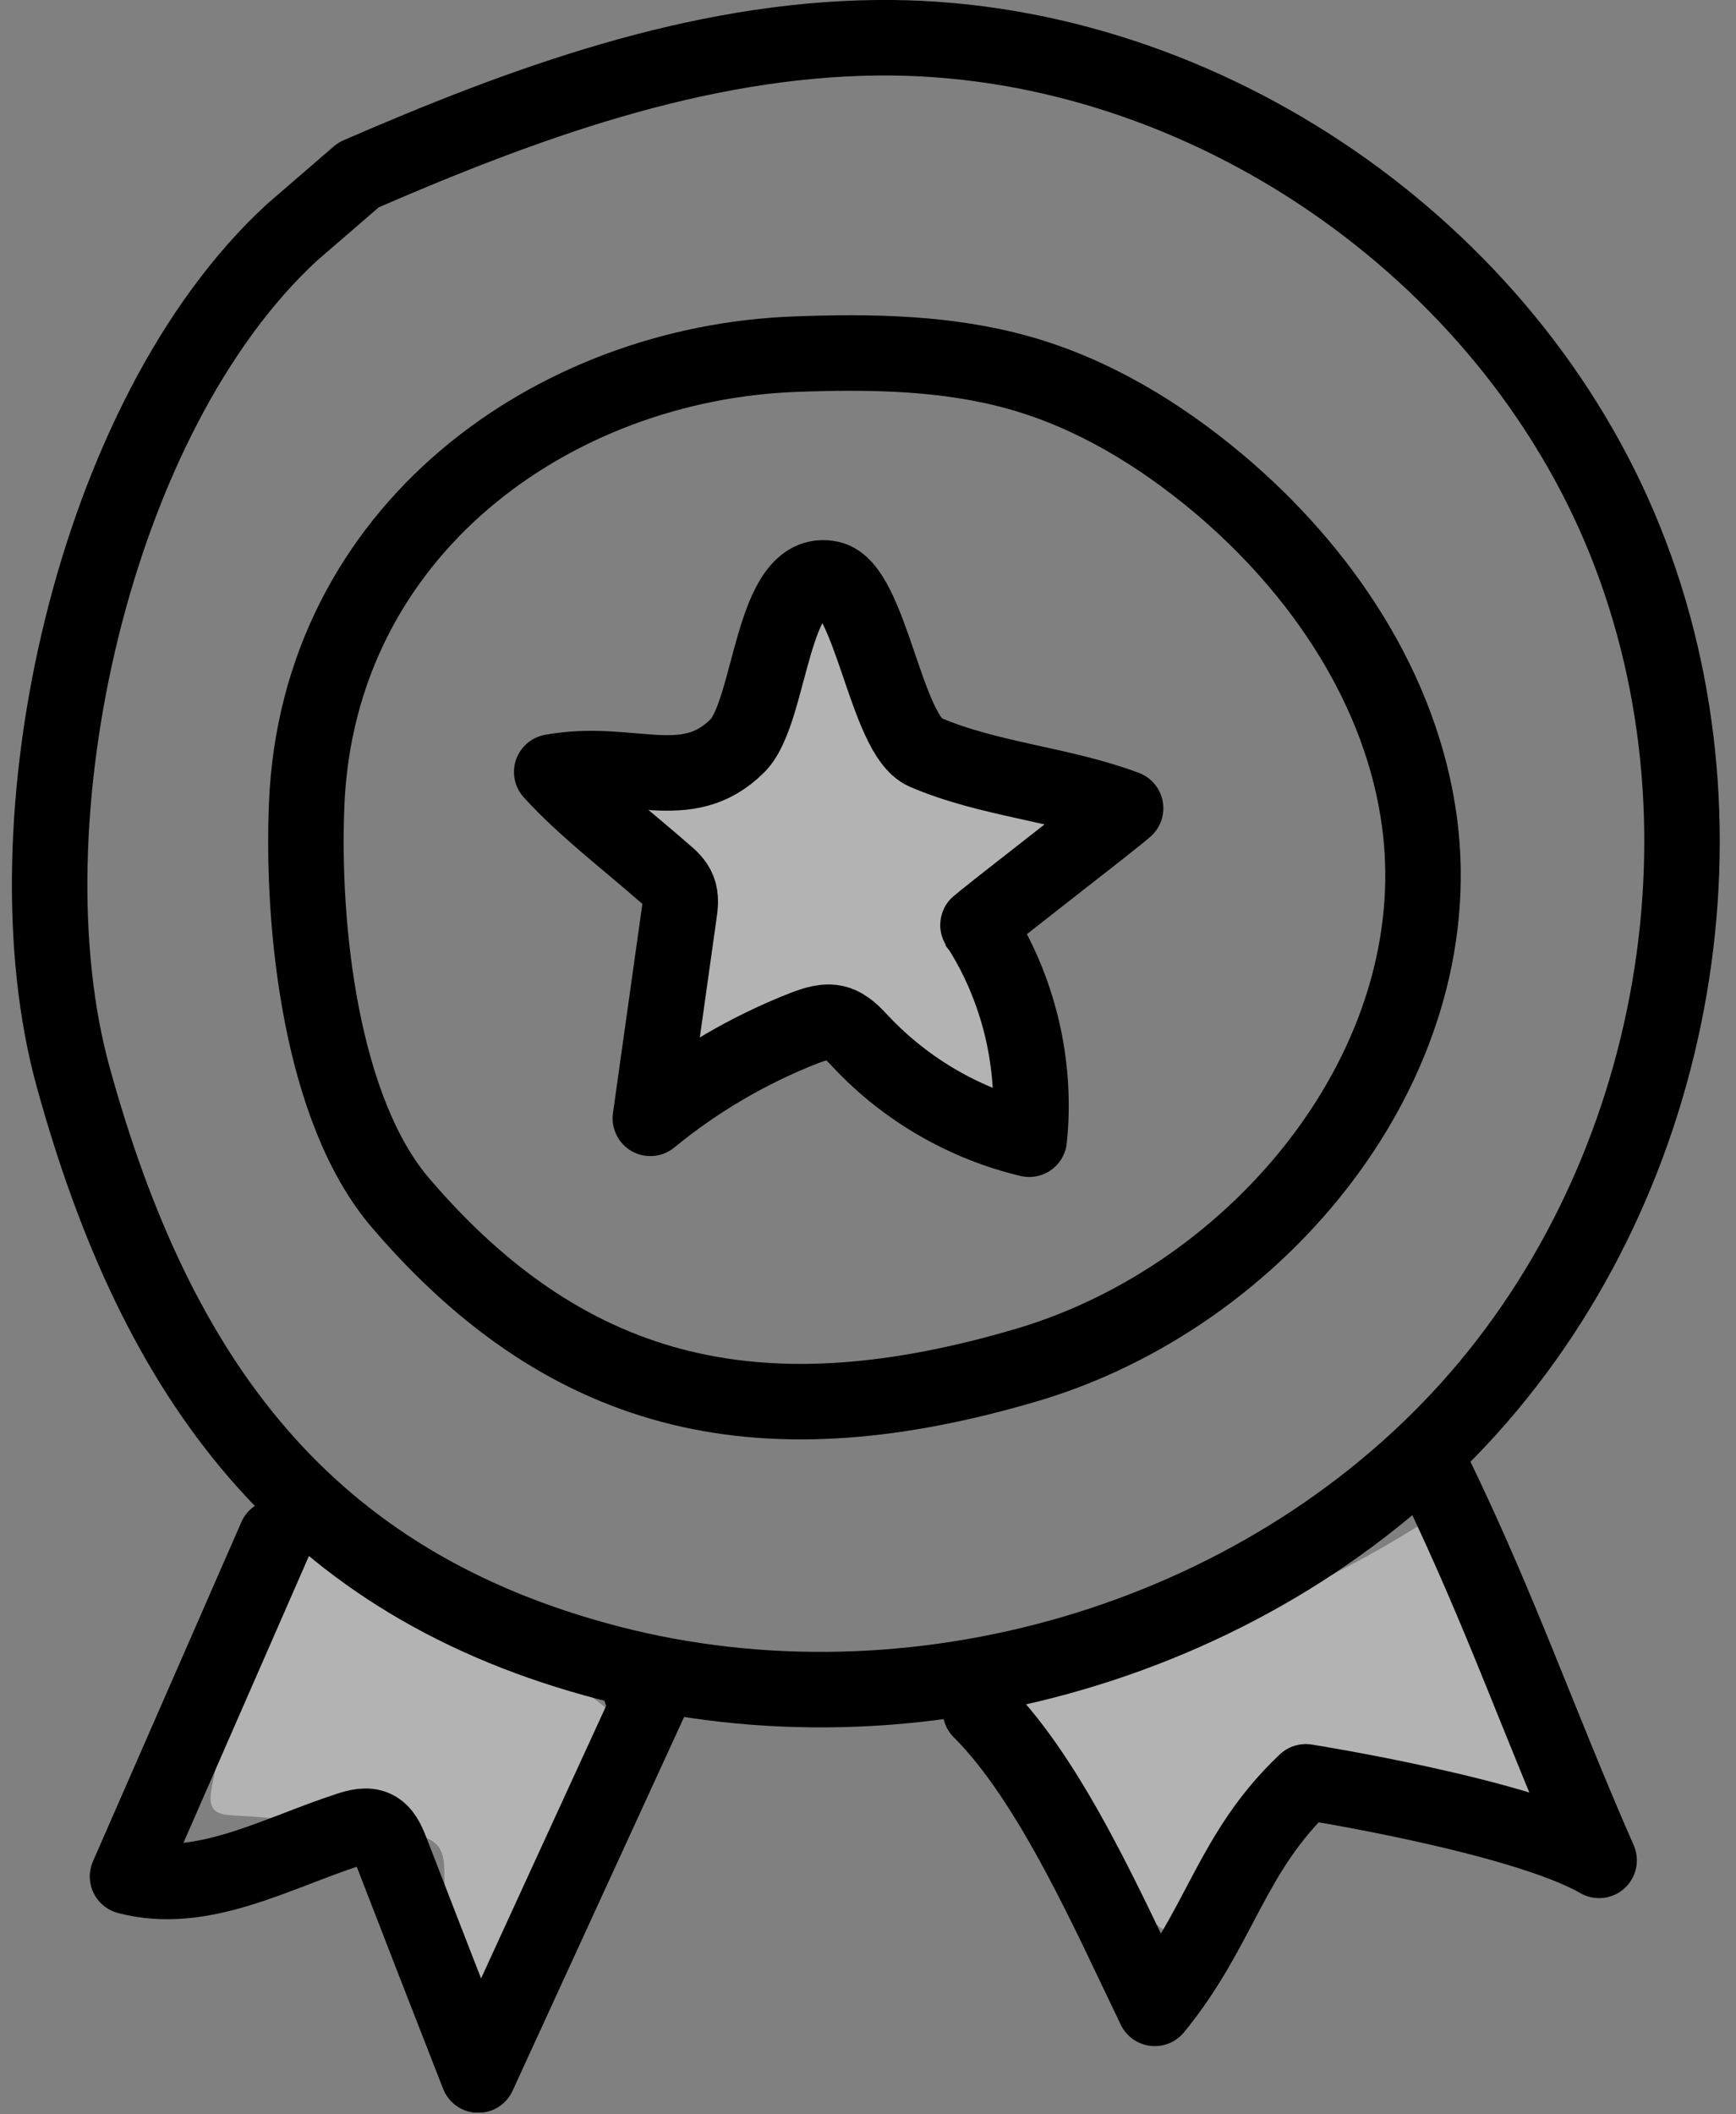
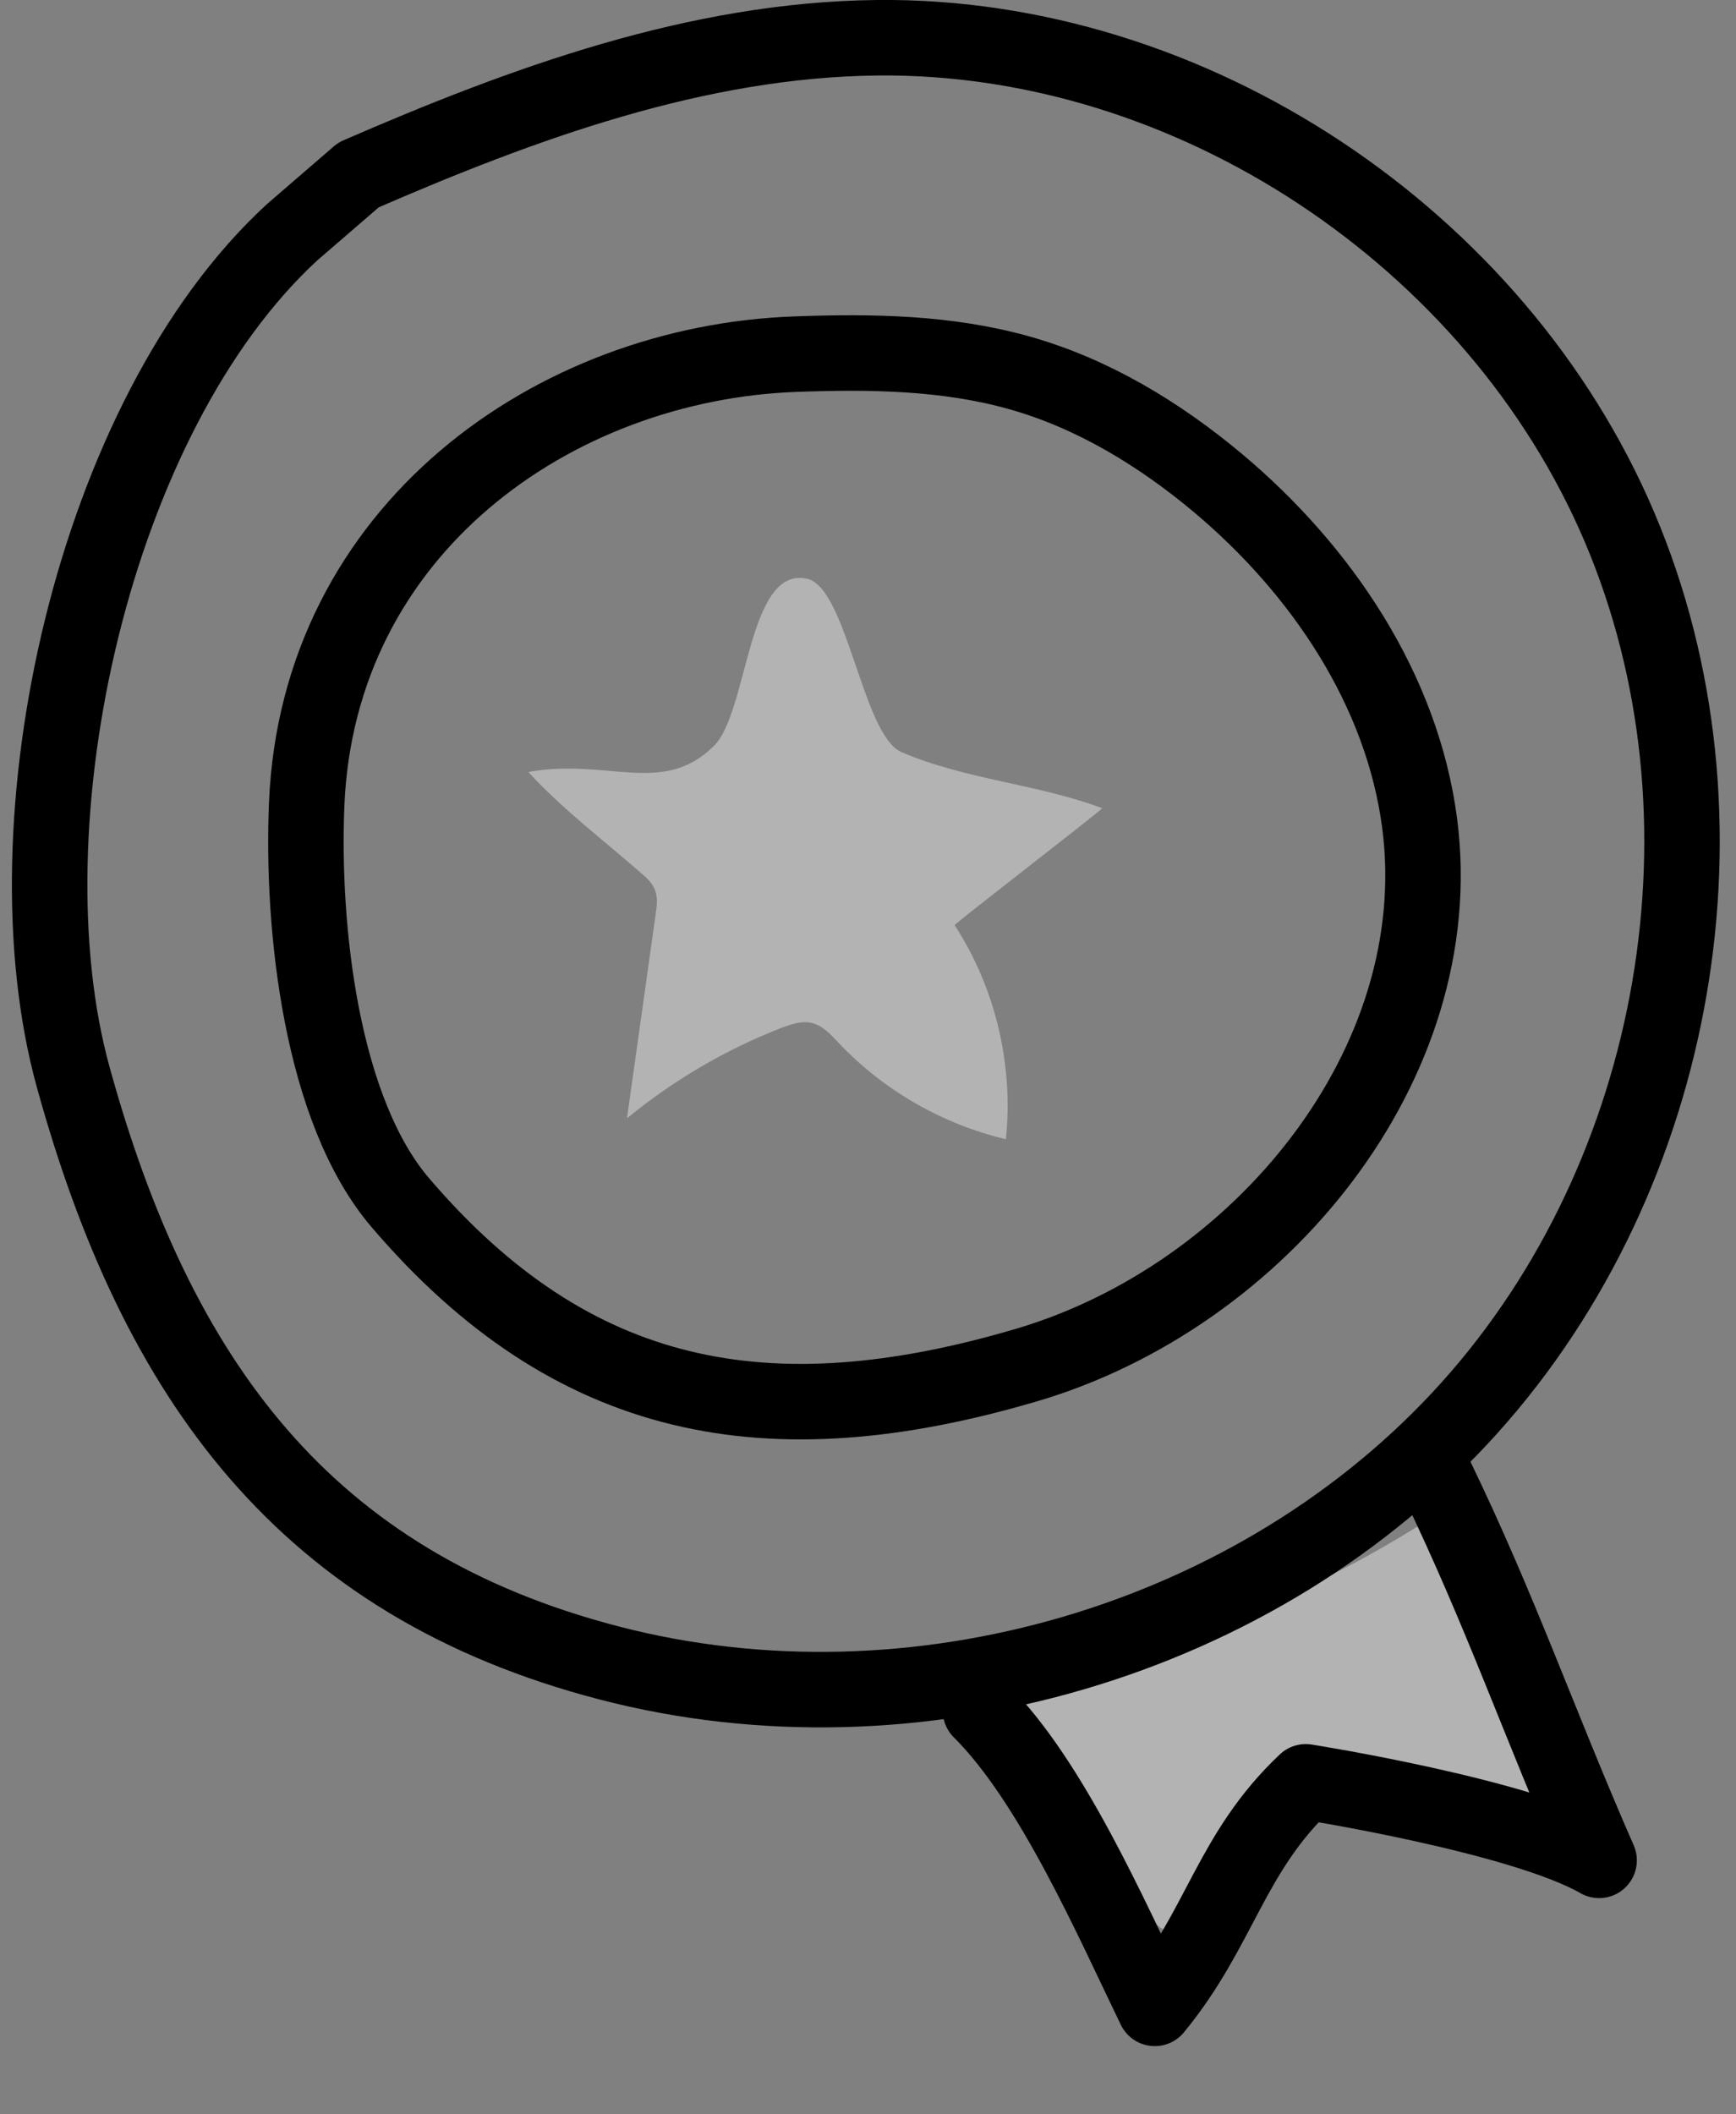
<svg xmlns="http://www.w3.org/2000/svg" width="69" height="84" viewBox="0 0 69 84" fill="none">
  <rect x="0" y="0" width="69" height="84" fill="#808080" stroke="none" />
  <g clip-path="url(#clip0_1367_183)">
    <path opacity="0.4" d="M37.94 36.75C39.56 39.24 40.29 42.3 39.98 45.26C37.45 44.66 35.1 43.31 33.31 41.41C33.02 41.1 32.71 40.76 32.3 40.65C31.88 40.54 31.45 40.69 31.05 40.84C28.84 41.7 26.76 42.92 24.92 44.43C25.3 41.73 25.68 39.02 26.06 36.32C26.11 36 26.15 35.65 26.03 35.35C25.92 35.07 25.69 34.86 25.46 34.67C23.98 33.37 22.32 32.12 21 30.67C24.13 30.1 26.35 31.65 28.38 29.63C29.74 28.28 29.71 22.48 32.07 22.99C33.67 23.33 34.28 29.21 35.83 29.88C38.36 30.97 41.26 31.15 43.81 32.11C43.37 32.52 37.9 36.72 37.93 36.77L37.94 36.75Z" fill="white" />
    <path d="M57.689 61.65C59.229 65.19 60.769 68.73 62.309 72.27C59.929 71.11 57.379 70.29 54.769 69.86C54.299 69.78 53.799 69.72 53.339 69.86C52.739 70.03 52.289 70.5 51.859 70.96C50.149 72.78 48.449 74.6 46.739 76.42C46.629 76.54 46.499 76.66 46.339 76.66C46.189 76.66 46.059 76.54 45.959 76.44C43.639 74.11 41.579 71.51 39.829 68.71C39.689 68.49 39.549 68.25 39.569 67.99C39.609 67.58 40.009 67.33 40.379 67.16C42.169 66.31 44.119 65.88 46.019 65.31C49.849 64.17 53.509 62.48 56.869 60.31" fill="white" fill-opacity="0.4" />
-     <path d="M12.119 59.77C16.459 62.27 20.609 65.1 24.539 68.21C22.909 72 21.019 75.68 18.899 79.22C18.119 77.77 17.689 76.13 17.659 74.48C17.659 74.11 17.659 73.71 17.449 73.4C17.179 73.01 16.659 72.91 16.189 72.84C13.879 72.5 11.549 72.26 9.209 72.12C8.959 72.1 8.679 72.08 8.509 71.89C8.319 71.67 8.359 71.35 8.409 71.06C9.059 67.61 10.129 64.23 11.579 61.04" fill="white" fill-opacity="0.4" />
-     <path d="M38.869 36.75C40.489 39.24 41.219 42.3 40.909 45.26C38.379 44.66 36.029 43.31 34.239 41.41C33.949 41.1 33.639 40.76 33.229 40.65C32.809 40.54 32.379 40.69 31.979 40.84C29.769 41.7 27.689 42.92 25.849 44.43C26.229 41.73 26.609 39.02 26.989 36.32C27.039 36 27.079 35.65 26.959 35.35C26.849 35.07 26.619 34.86 26.389 34.67C24.909 33.37 23.249 32.12 21.929 30.67C25.059 30.1 27.279 31.65 29.309 29.63C30.669 28.28 30.639 22.48 32.999 22.99C34.599 23.33 35.209 29.21 36.759 29.88C39.289 30.97 42.189 31.15 44.739 32.11C44.299 32.52 38.829 36.72 38.859 36.77L38.869 36.75Z" stroke="black" stroke-width="3" stroke-linecap="round" stroke-linejoin="round" />
    <path d="M14.249 6.95C20.809 4.1 27.699 1.58 34.849 1.5C47.339 1.36 59.479 9.45 64.369 20.94C69.259 32.44 66.759 46.65 58.399 55.94C50.039 65.22 36.309 69.21 24.219 66.07C12.129 62.93 6.229 54.83 2.909 42.79C0.129 32.72 3.689 16.5 11.619 9.22L14.249 6.95Z" stroke="black" stroke-width="3" stroke-linecap="round" stroke-linejoin="round" />
    <path d="M31.619 14.07C34.599 13.96 37.629 14 40.509 14.81C43.429 15.63 46.079 17.24 48.409 19.19C52.519 22.64 55.739 27.4 56.429 32.73C57.659 42.29 50.059 51.5 40.809 54.23C30.529 57.26 22.749 55.77 15.919 47.79C12.749 44.09 11.989 36.82 12.189 31.96C12.639 21.04 22.009 14.41 31.629 14.07H31.619Z" stroke="black" stroke-width="3" stroke-linecap="round" stroke-linejoin="round" />
    <path d="M57.079 58.69C59.669 64.05 61.169 68.46 63.559 73.91C60.479 72.14 51.899 70.79 51.899 70.79C48.899 73.62 48.519 76.6 45.899 79.79C44.159 76.2 41.799 70.77 38.969 67.96" stroke="black" stroke-width="3" stroke-linecap="round" stroke-linejoin="round" />
-     <path d="M25.479 67.19C25.399 67.01 25.749 66.91 25.859 67.08C25.969 67.25 25.889 67.47 25.799 67.65C23.539 72.58 21.269 77.51 19.009 82.44C17.849 79.47 16.689 76.5 15.539 73.52C15.399 73.17 15.239 72.79 14.899 72.63C14.579 72.48 14.199 72.58 13.859 72.69C10.959 73.63 8.019 75.33 5.069 74.55C7.039 70.06 8.999 65.56 10.969 61.07" stroke="black" stroke-width="3" stroke-linecap="round" stroke-linejoin="round" />
  </g>
  <defs>
    <clipPath id="clip0_1367_183">
      <rect width="67.89" height="83.93" fill="white" transform="translate(0.469)" />
    </clipPath>
  </defs>
</svg>